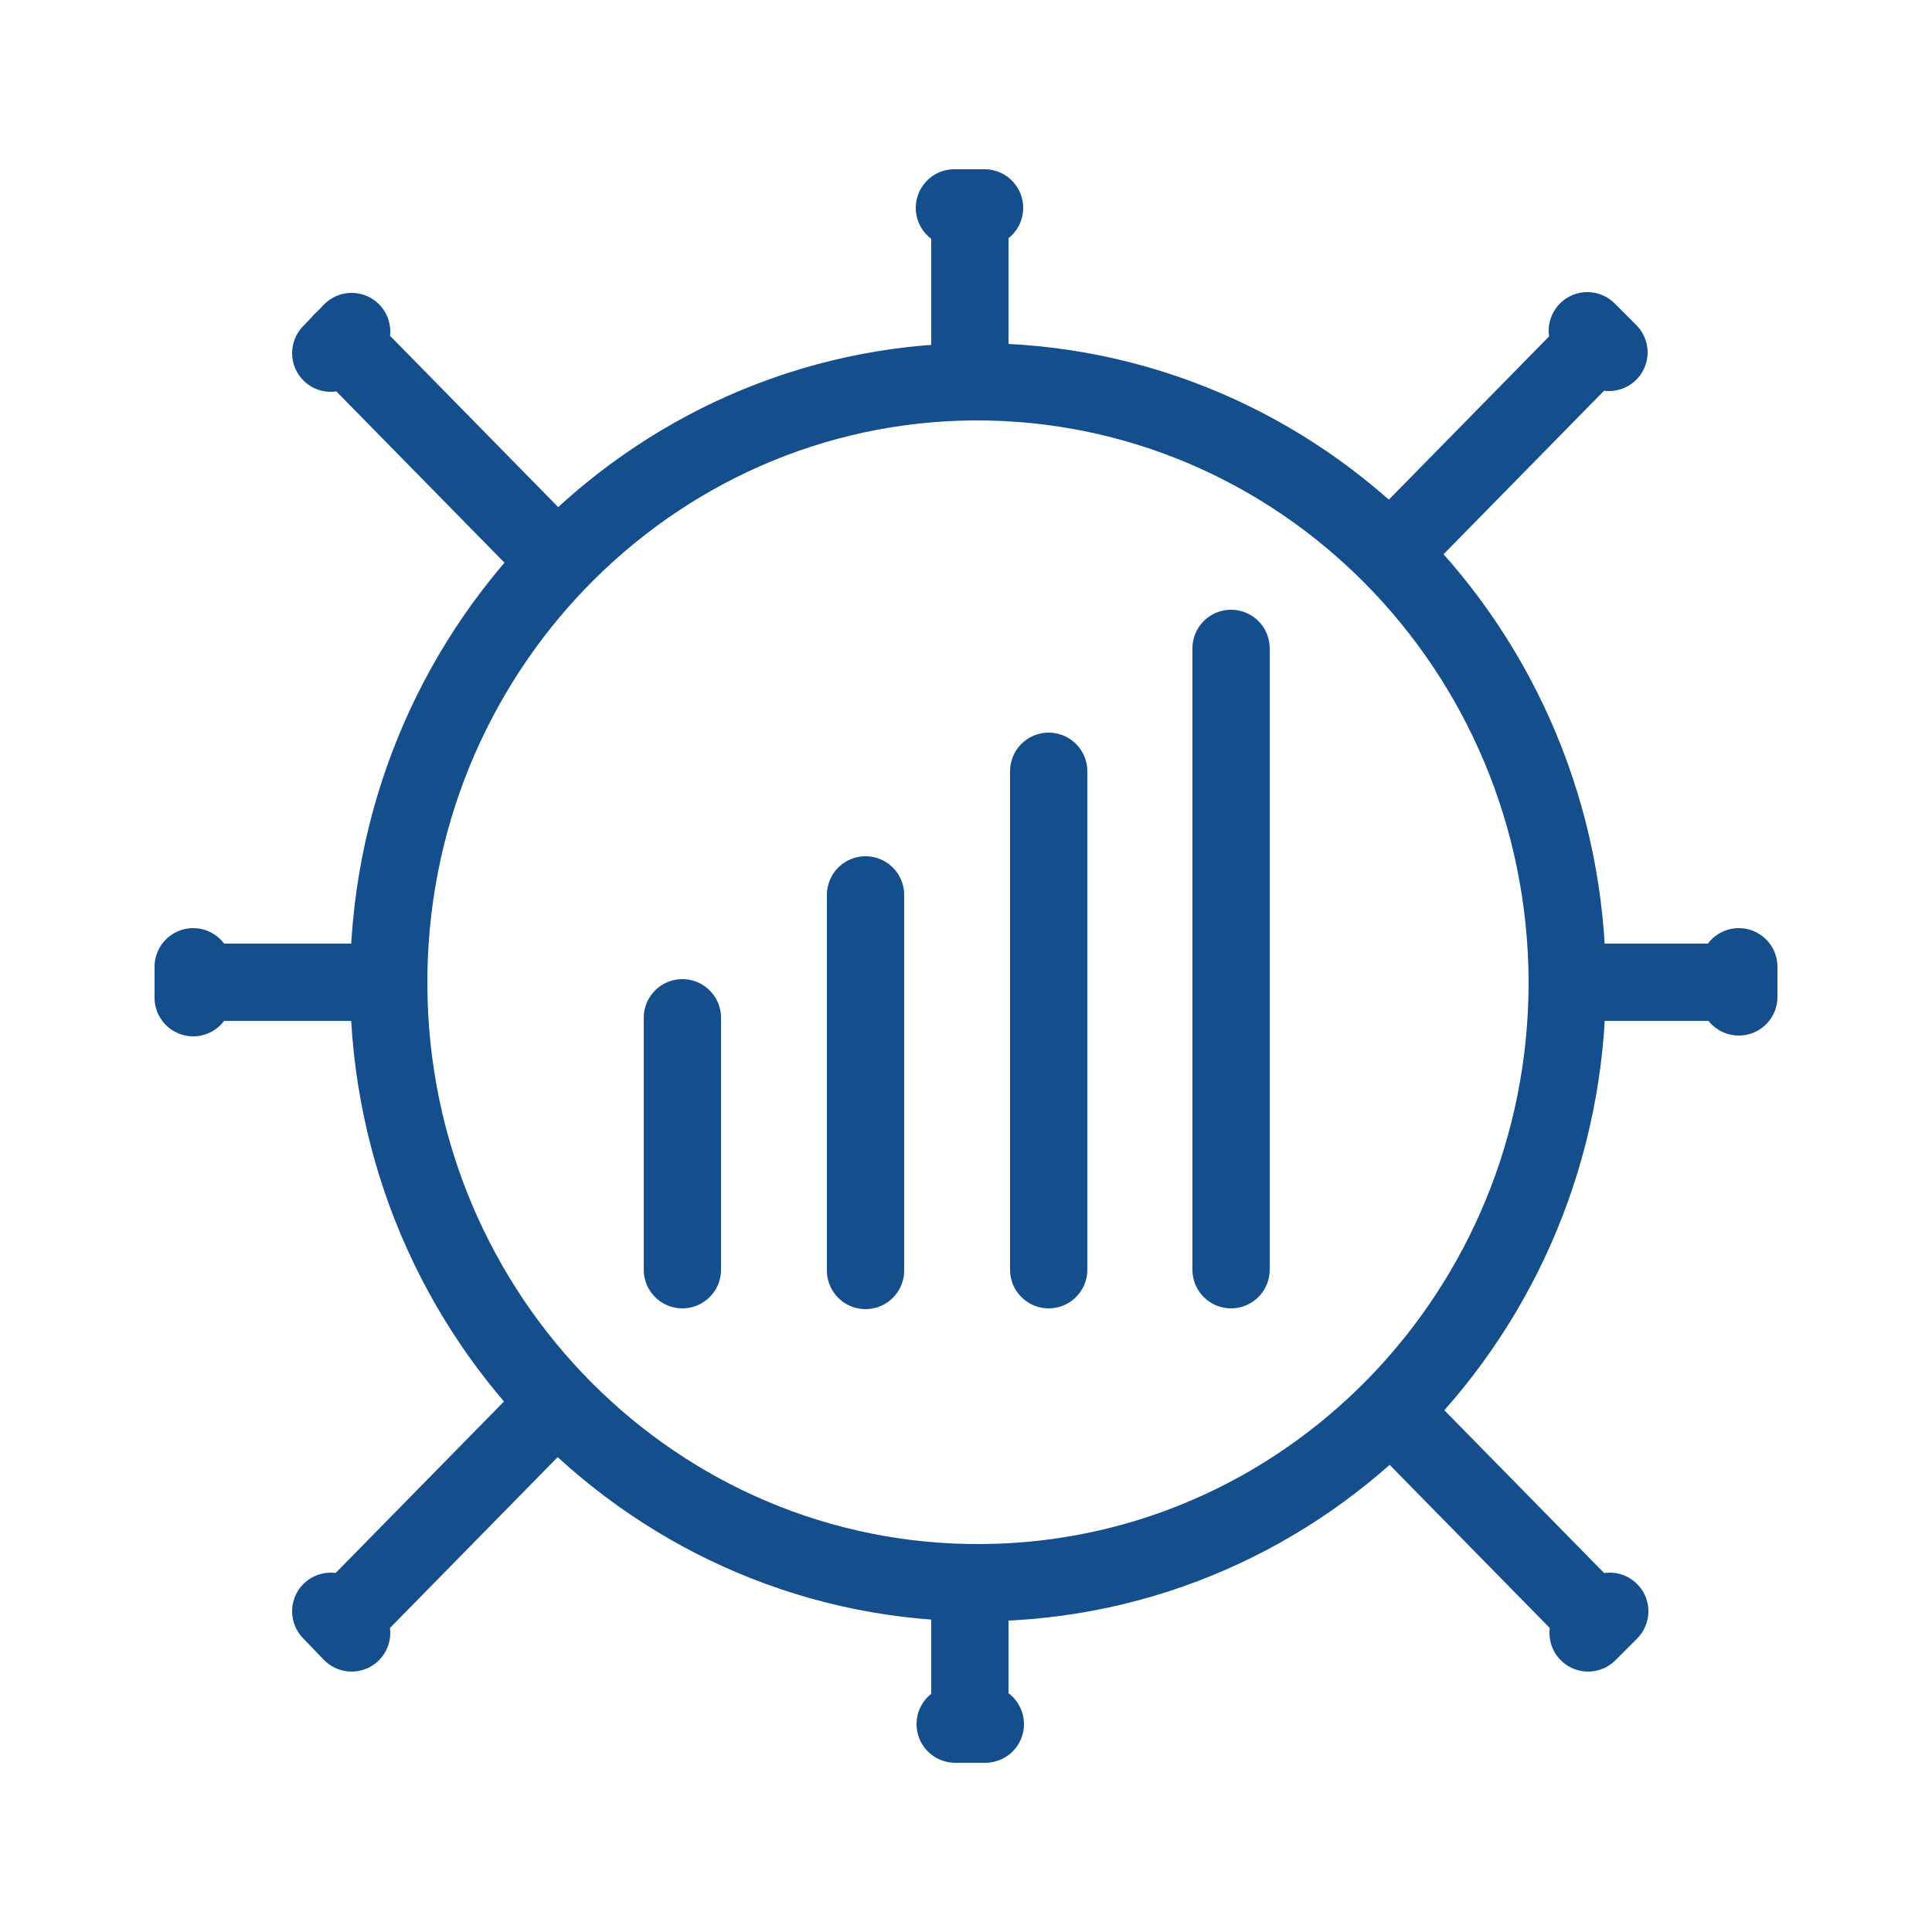
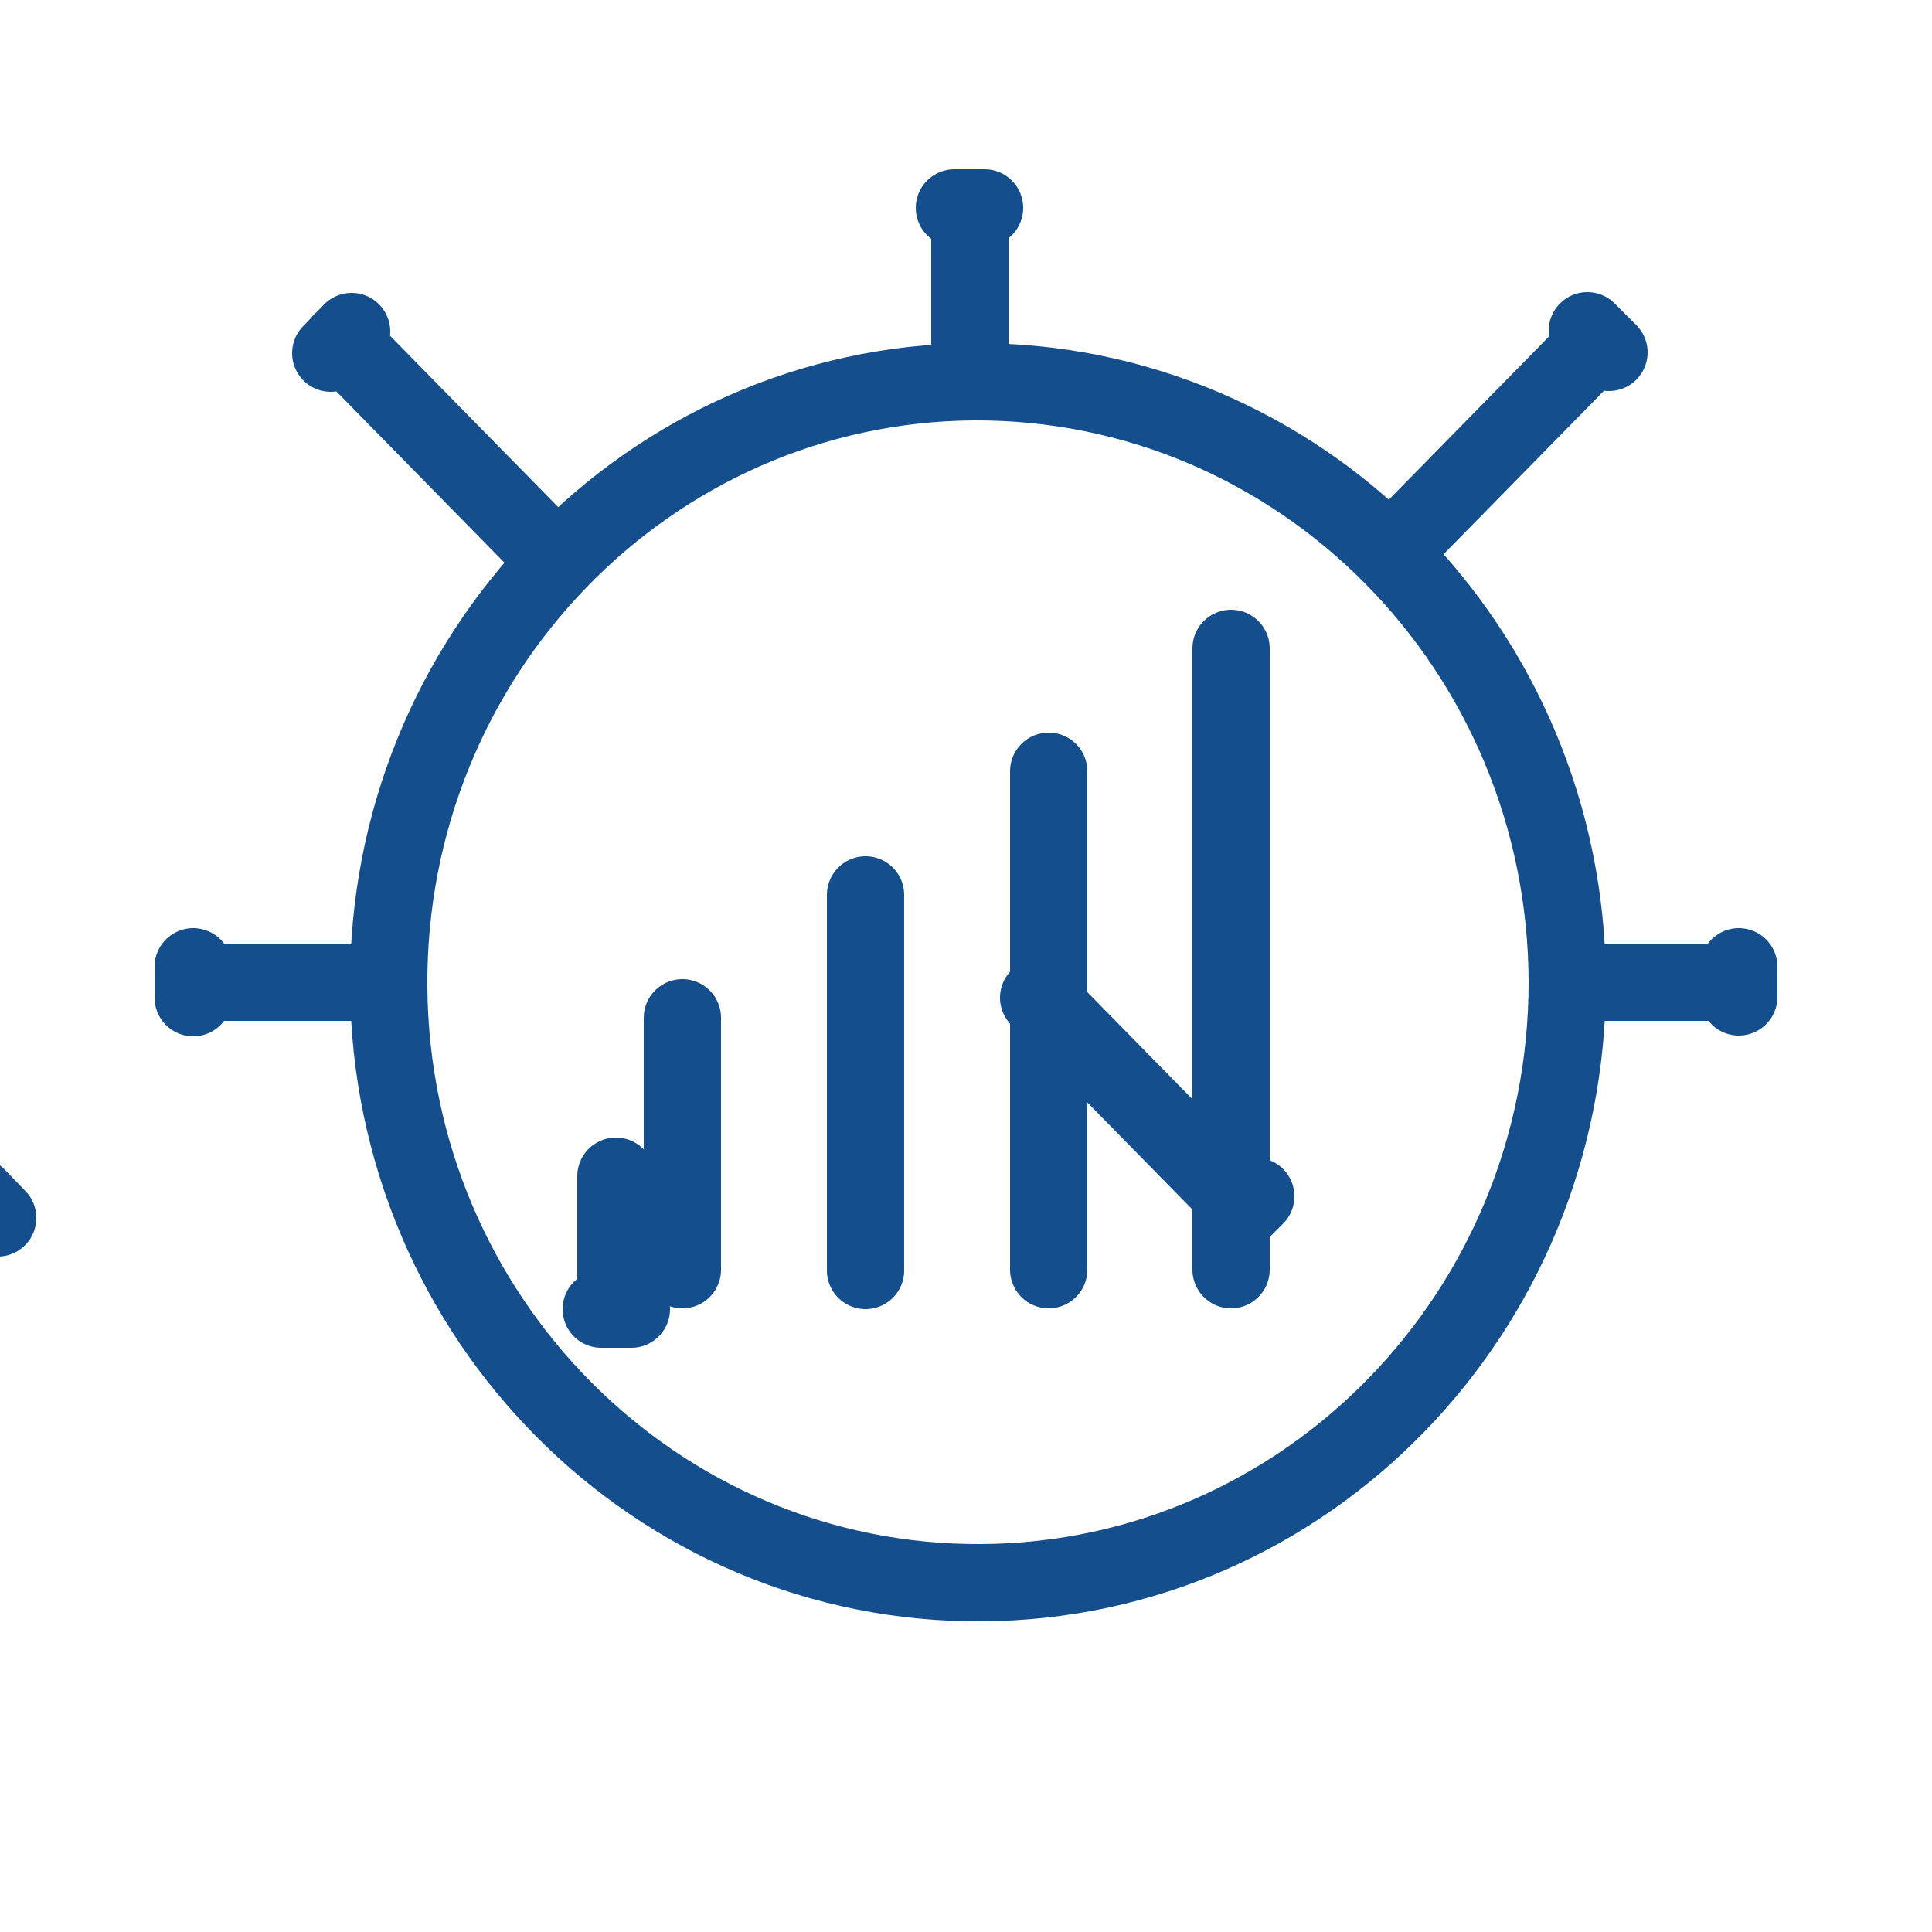
<svg xmlns="http://www.w3.org/2000/svg" viewBox="0 0 250 250">
-   <path fill="none" stroke="#144e8c" stroke-linecap="round" stroke-linejoin="round" stroke-width="10" d="M88.3 131.7v32.6m23.7-48.5v48.6m23.7-64.6v64.5m23.6-80.4v80.4M126 49.4c-42.1.3-76 35.4-75.7 78.3s34.7 77.4 76.8 77.1c41.9-.3 75.7-35 75.7-77.7-.1-43.1-34.5-77.9-76.8-77.7h0zm76.9 77.7H225m0 1.9v-3.9m-44.8-53.8 26.6-27.1m1.4 1.4-2.8-2.8m-79.9 5.5V26.9m1.9 0h-3.9M44.2 44.2l26.6 27.1M45.5 42.9l-2.7 2.8M25 127.1h23.1m-23.1-2v4m19.2 80.8 26.6-27.1m-28 25.7 2.7 2.8m80-5.4v17.2m-1.9 0h3.9m52.7-40.3 26.6 27.1m-1.3 1.4 2.8-2.8" />
+   <path fill="none" stroke="#144e8c" stroke-linecap="round" stroke-linejoin="round" stroke-width="10" d="M88.3 131.7v32.6m23.7-48.5v48.6m23.7-64.6v64.5m23.6-80.4v80.4M126 49.4c-42.1.3-76 35.4-75.7 78.3s34.7 77.4 76.8 77.1c41.9-.3 75.7-35 75.7-77.7-.1-43.1-34.5-77.9-76.8-77.7h0zm76.9 77.7H225m0 1.9v-3.9m-44.8-53.8 26.6-27.1m1.4 1.4-2.8-2.8m-79.9 5.5V26.9m1.9 0h-3.9M44.2 44.2l26.6 27.1M45.5 42.9l-2.7 2.8M25 127.1h23.1m-23.1-2v4m-28 25.7 2.7 2.8m80-5.4v17.2m-1.9 0h3.9m52.7-40.3 26.6 27.1m-1.3 1.4 2.8-2.8" />
</svg>